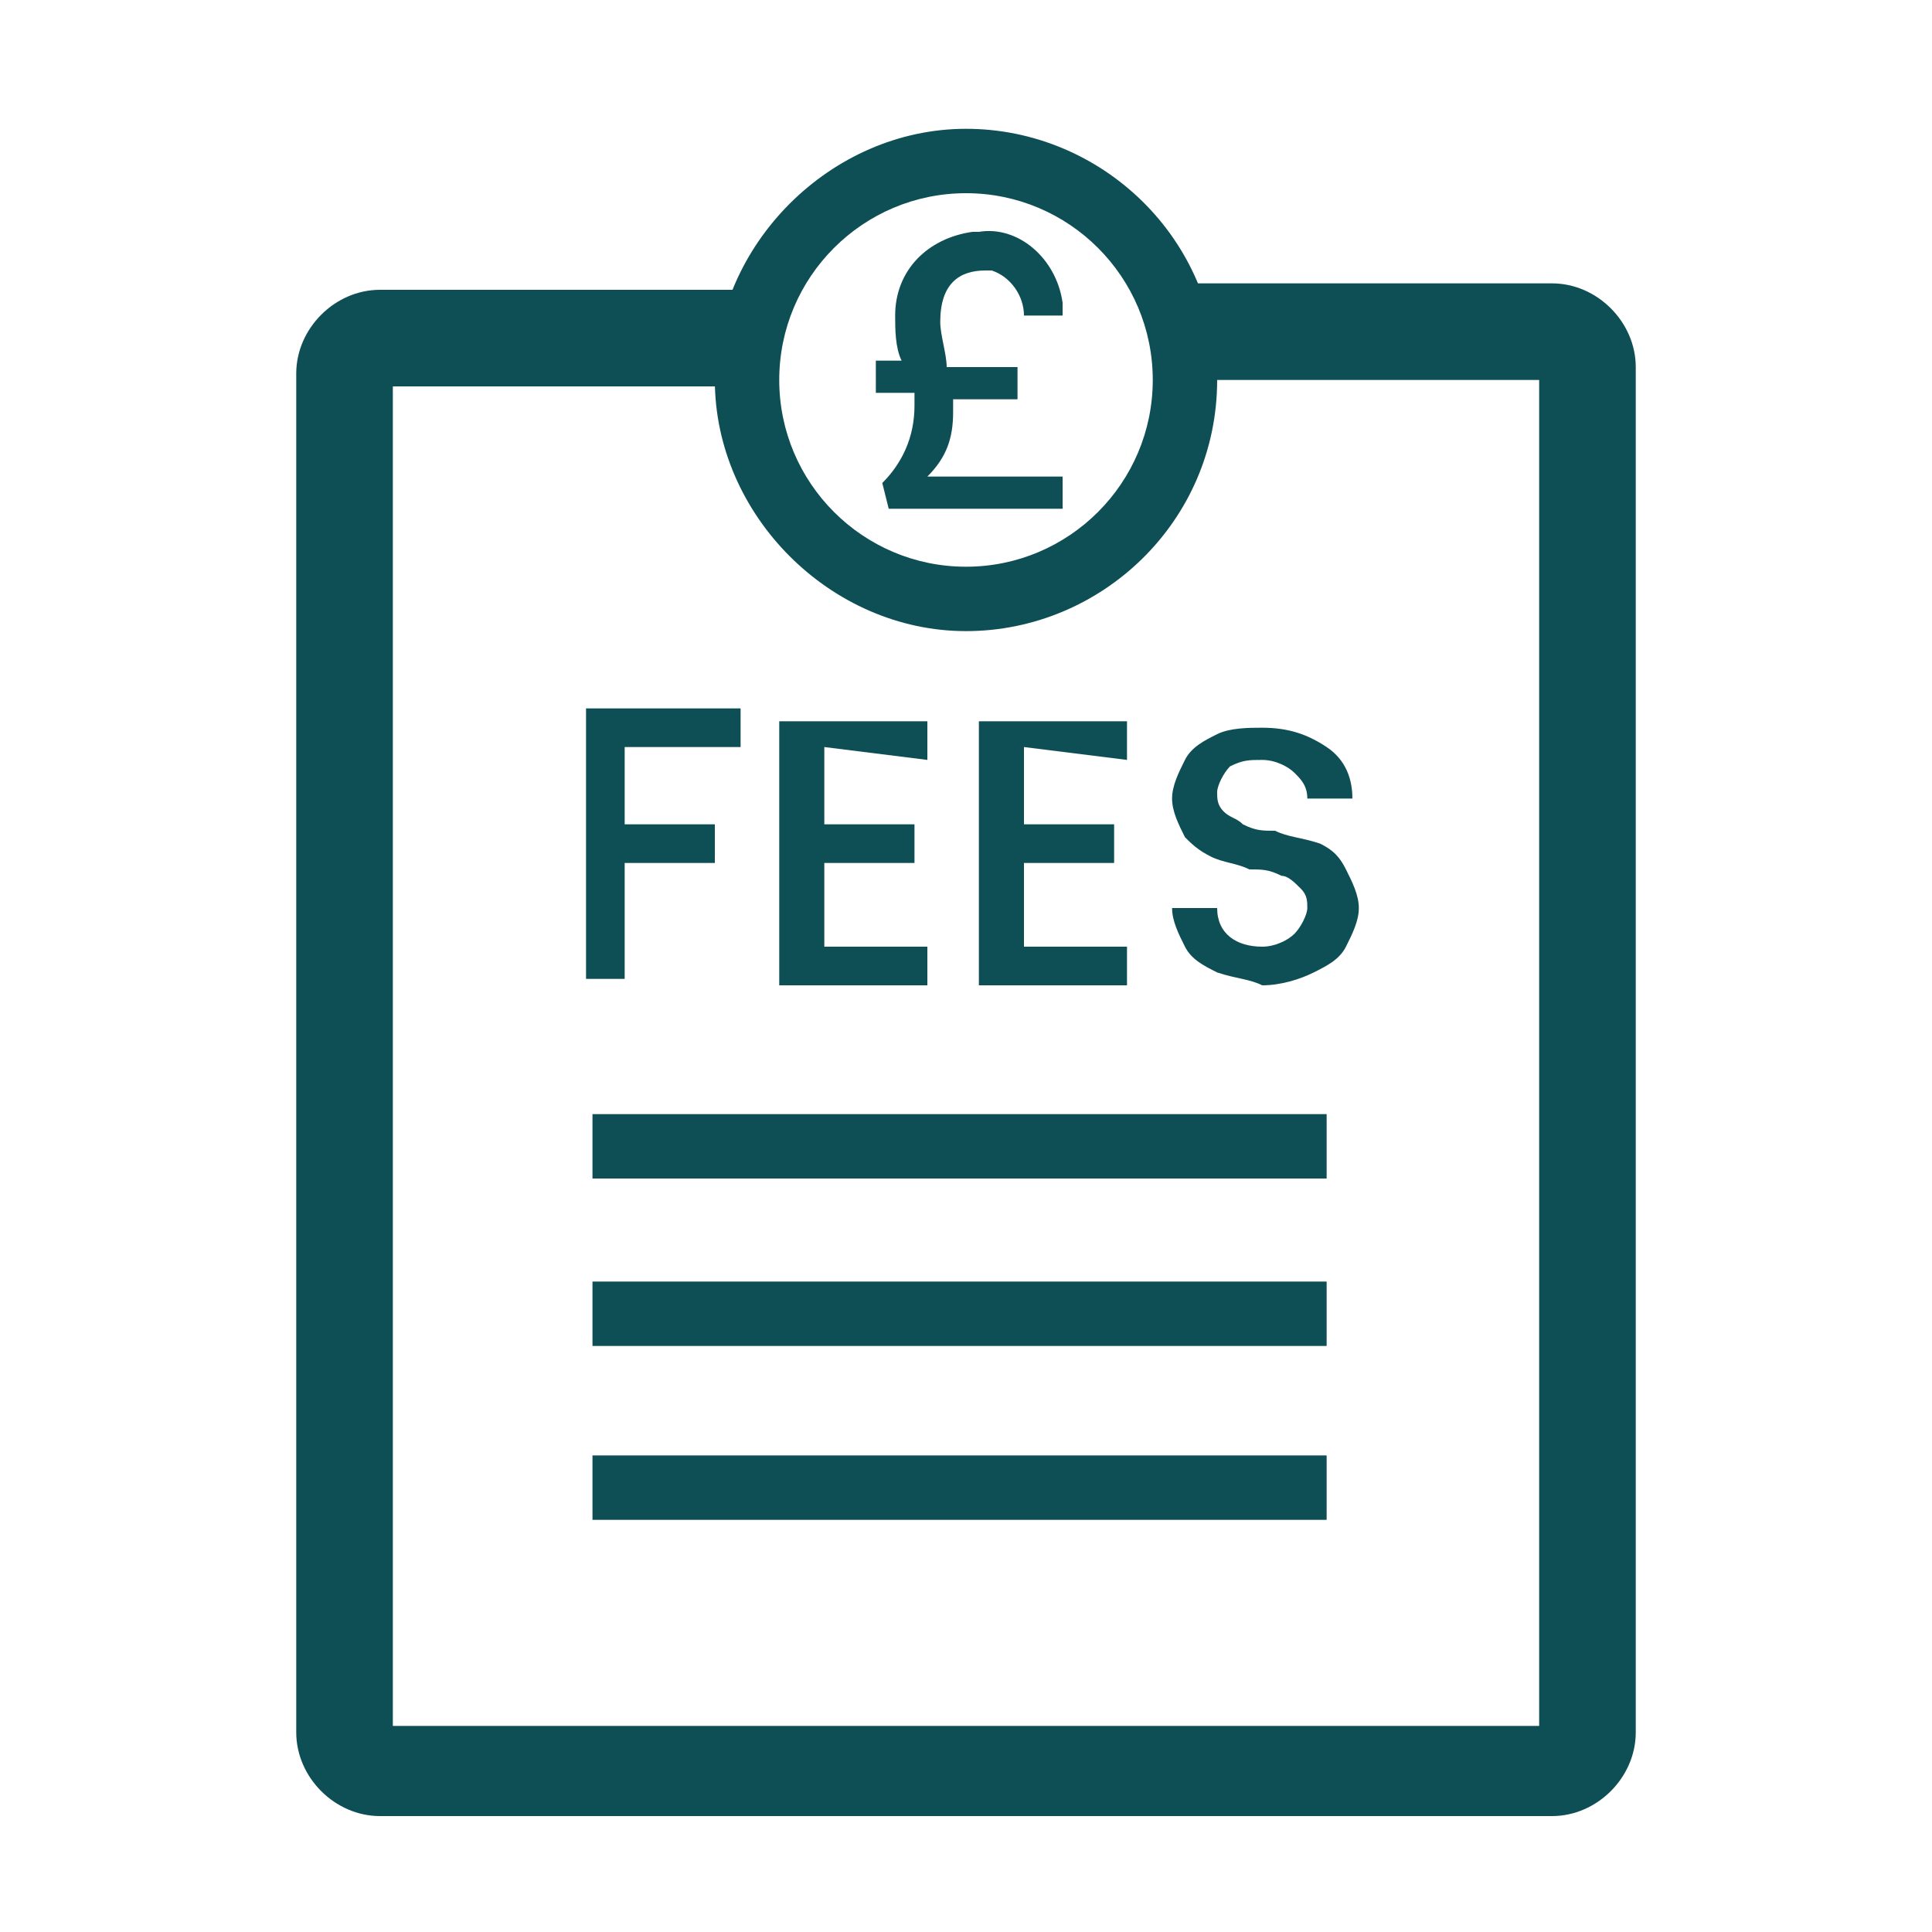
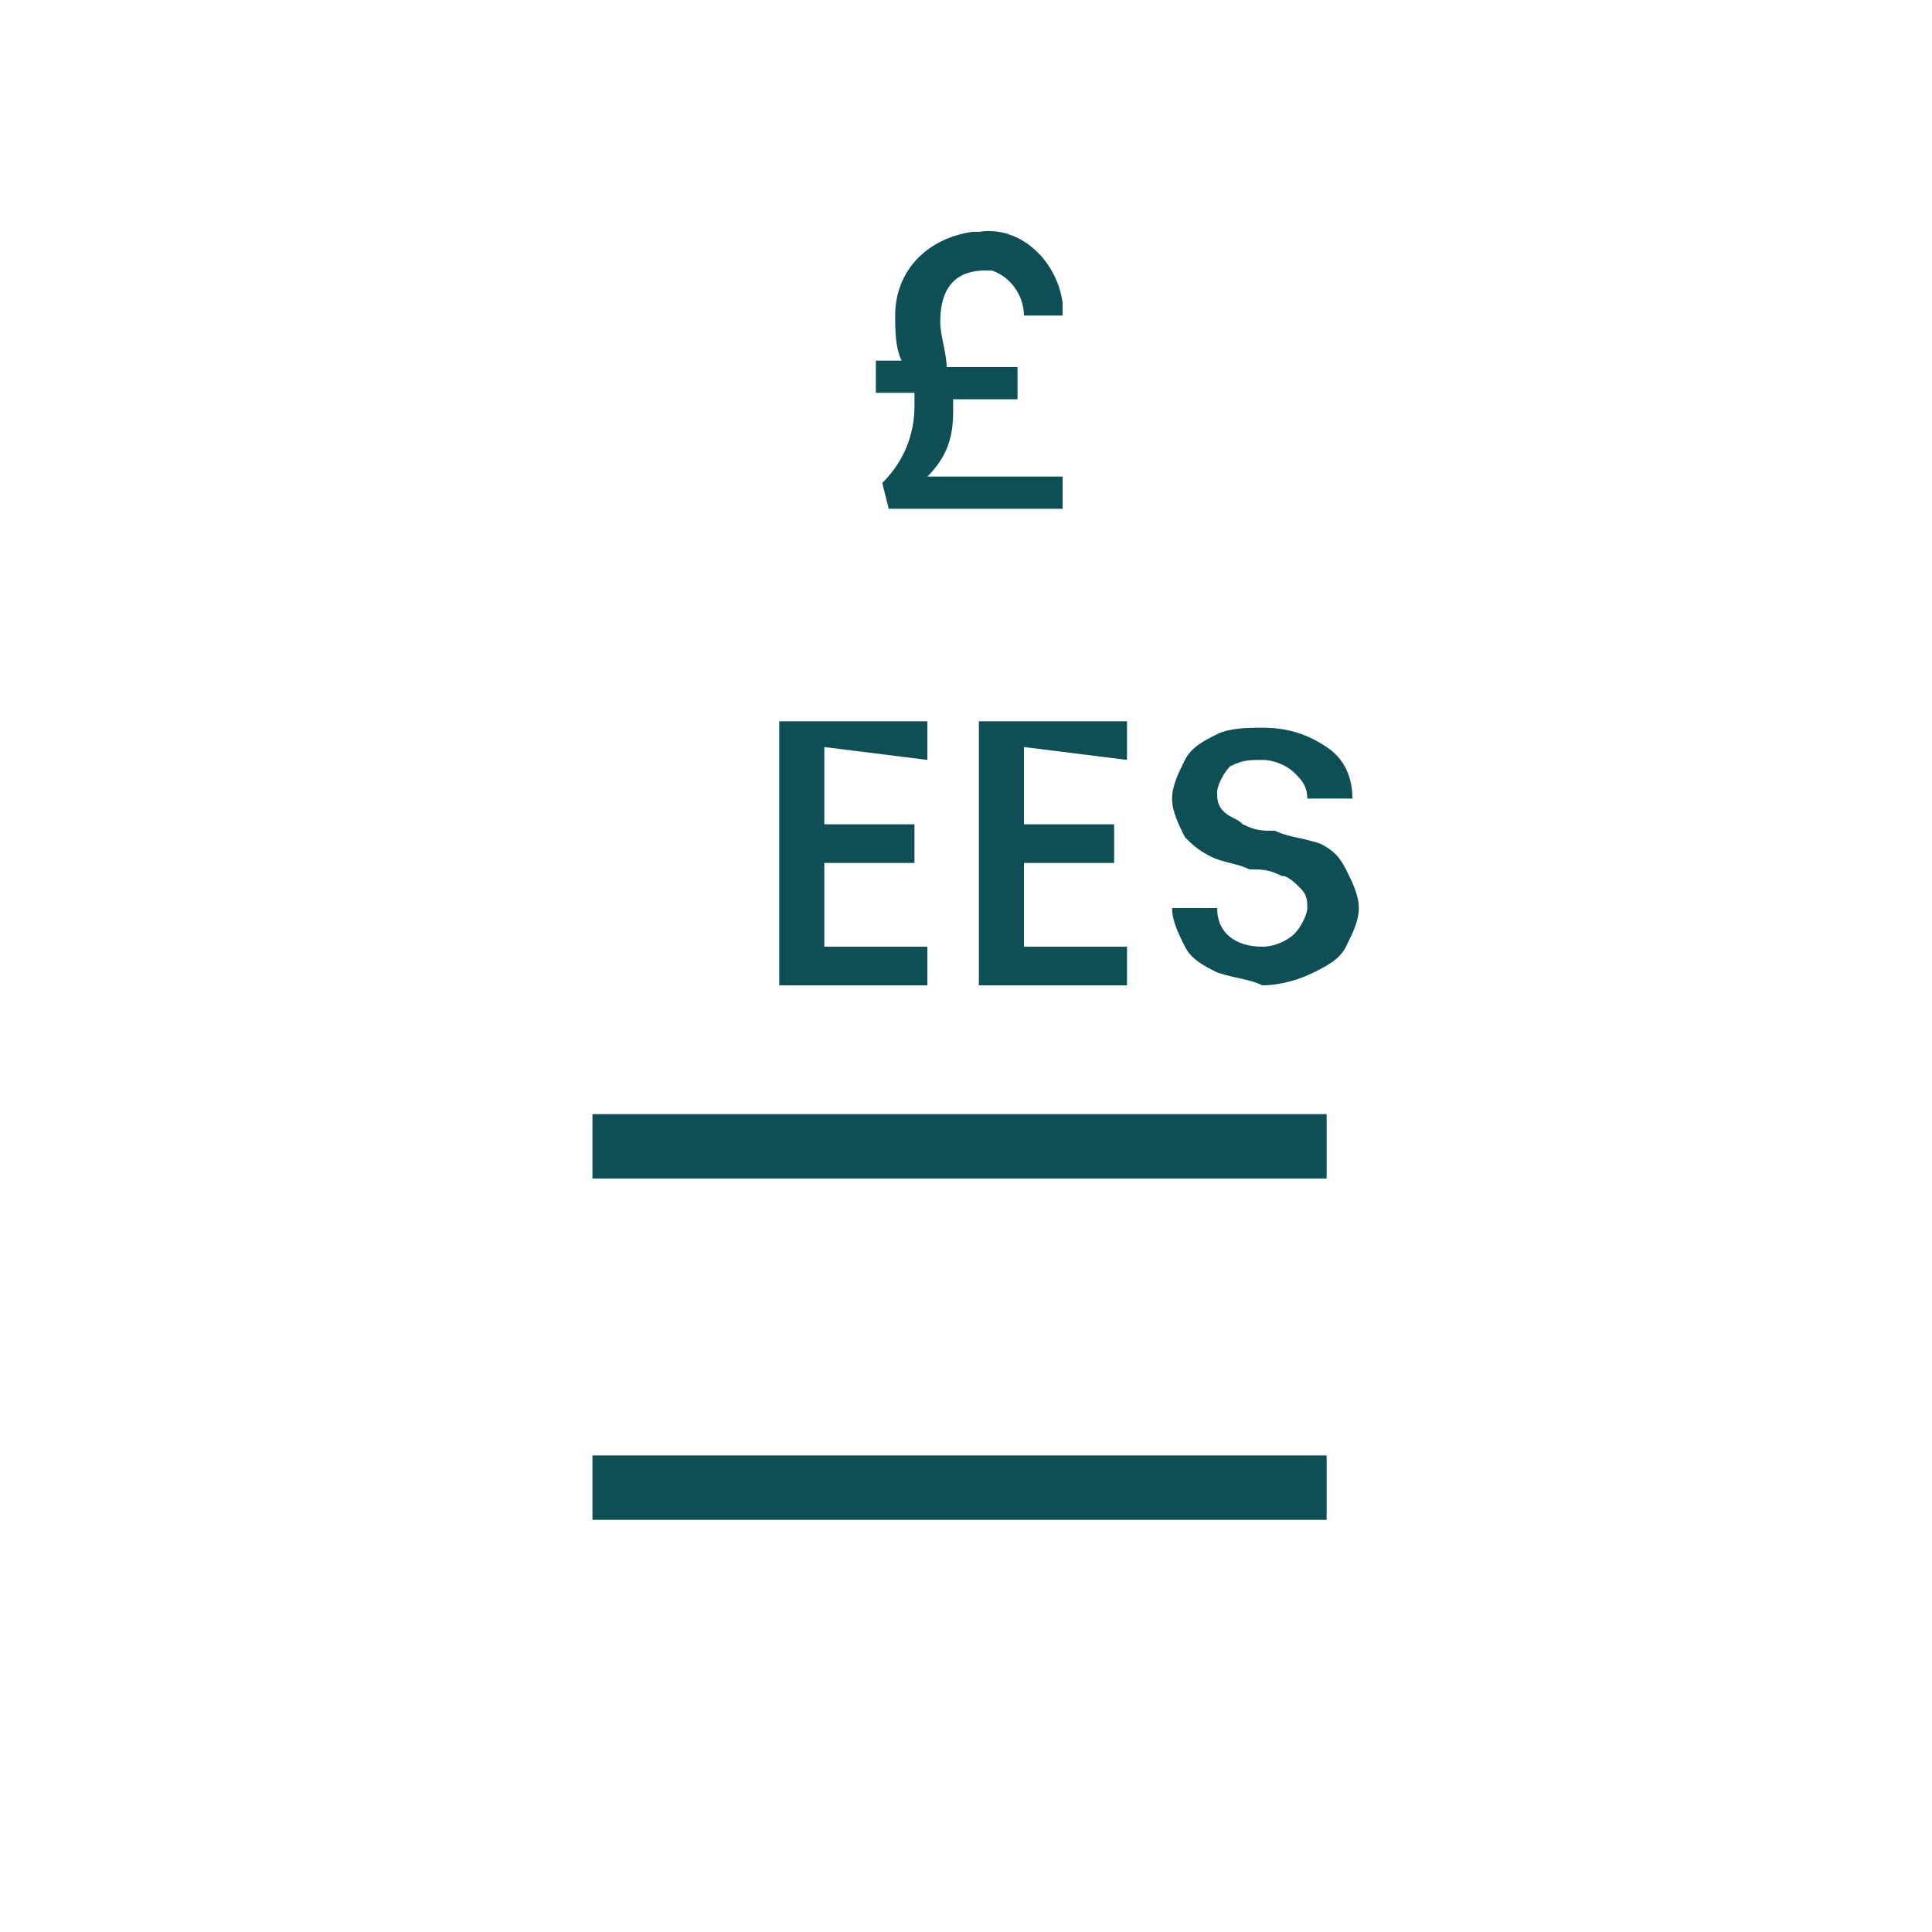
<svg xmlns="http://www.w3.org/2000/svg" version="1.1" id="Layer_1" x="0px" y="0px" viewBox="0 0 30 30" style="enable-background:new 0 0 30 30;" xml:space="preserve">
  <style type="text/css">
	.st0{fill:none;}
	.st1{fill:#0E4F56;}
</style>
  <rect y="0" class="st0" width="30" height="30" />
  <path class="st1" d="M20.5,18.3H9.2v-1h11.4V18.3z" />
-   <path class="st1" d="M20.5,20.9H9.2v-1h11.4V20.9z" />
  <path class="st1" d="M20.5,23.6H9.2v-1h11.4V23.6z" />
-   <path class="st1" d="M11.5,11v0.6H9.7v1.2h1.4v0.6H9.7v1.8H9.1V11H11.5L11.5,11z" />
  <path class="st1" d="M12.8,11.6v1.2h1.4v0.6h-1.4v1.3h1.6v0.6h-2.3v-4.1h2.3v0.6L12.8,11.6L12.8,11.6z" />
  <path class="st1" d="M15.9,11.6v1.2h1.4v0.6h-1.4v1.3h1.6v0.6h-2.3v-4.1h2.3v0.6L15.9,11.6L15.9,11.6z" />
  <path class="st1" d="M18.9,15.1c-0.2-0.1-0.4-0.2-0.5-0.4c-0.1-0.2-0.2-0.4-0.2-0.6h0.7c0,0.4,0.3,0.6,0.7,0.6c0,0,0,0,0,0  c0.2,0,0.4-0.1,0.5-0.2c0.1-0.1,0.2-0.3,0.2-0.4c0-0.1,0-0.2-0.1-0.3c-0.1-0.1-0.2-0.2-0.3-0.2c-0.2-0.1-0.3-0.1-0.5-0.1  c-0.2-0.1-0.4-0.1-0.6-0.2c-0.2-0.1-0.3-0.2-0.4-0.3c-0.1-0.2-0.2-0.4-0.2-0.6c0-0.2,0.1-0.4,0.2-0.6c0.1-0.2,0.3-0.3,0.5-0.4  c0.2-0.1,0.5-0.1,0.7-0.1c0.4,0,0.7,0.1,1,0.3c0.3,0.2,0.4,0.5,0.4,0.8h-0.7c0-0.2-0.1-0.3-0.2-0.4c-0.1-0.1-0.3-0.2-0.5-0.2  c-0.2,0-0.3,0-0.5,0.1c-0.1,0.1-0.2,0.3-0.2,0.4c0,0.1,0,0.2,0.1,0.3c0.1,0.1,0.2,0.1,0.3,0.2c0.2,0.1,0.3,0.1,0.5,0.1  c0.2,0.1,0.4,0.1,0.7,0.2c0.2,0.1,0.3,0.2,0.4,0.4c0.1,0.2,0.2,0.4,0.2,0.6c0,0.2-0.1,0.4-0.2,0.6c-0.1,0.2-0.3,0.3-0.5,0.4  c-0.2,0.1-0.5,0.2-0.8,0.2C19.4,15.2,19.2,15.2,18.9,15.1L18.9,15.1z" />
-   <path class="st1" d="M15,2c2.1,0,3.9,1.7,3.9,3.9S17.1,9.8,15,9.8S11.1,8,11.1,5.9C11.1,3.8,12.9,2,15,2z M15,8.8  c1.6,0,2.9-1.3,2.9-2.9S16.6,3,15,3s-2.9,1.3-2.9,2.9C12.1,7.5,13.4,8.8,15,8.8z" />
-   <path class="st1" d="M24.1,28.2H5.9c-0.7,0-1.3-0.6-1.3-1.3V5.8c0-0.7,0.6-1.3,1.3-1.3h5.8v1.5H6.1v20.8h17.8V5.9h-5.6V4.4h5.8  c0.7,0,1.3,0.6,1.3,1.3v21.2C25.4,27.6,24.8,28.2,24.1,28.2z" />
  <path class="st1" d="M15.2,3.6c0.6-0.1,1.2,0.4,1.3,1.1c0,0.1,0,0.1,0,0.2h-0.6c0-0.3-0.2-0.6-0.5-0.7c0,0-0.1,0-0.1,0  c-0.4,0-0.7,0.2-0.7,0.8c0,0.2,0.1,0.5,0.1,0.7h1.1v0.5h-1c0,0.1,0,0.2,0,0.2c0,0.4-0.1,0.7-0.4,1h2.1v0.5h-2.7l-0.1-0.4  c0.3-0.3,0.5-0.7,0.5-1.2c0-0.1,0-0.2,0-0.2h-0.6V5.6H14c-0.1-0.2-0.1-0.5-0.1-0.7c0-0.7,0.5-1.2,1.2-1.3  C15.1,3.6,15.1,3.6,15.2,3.6L15.2,3.6z" />
</svg>